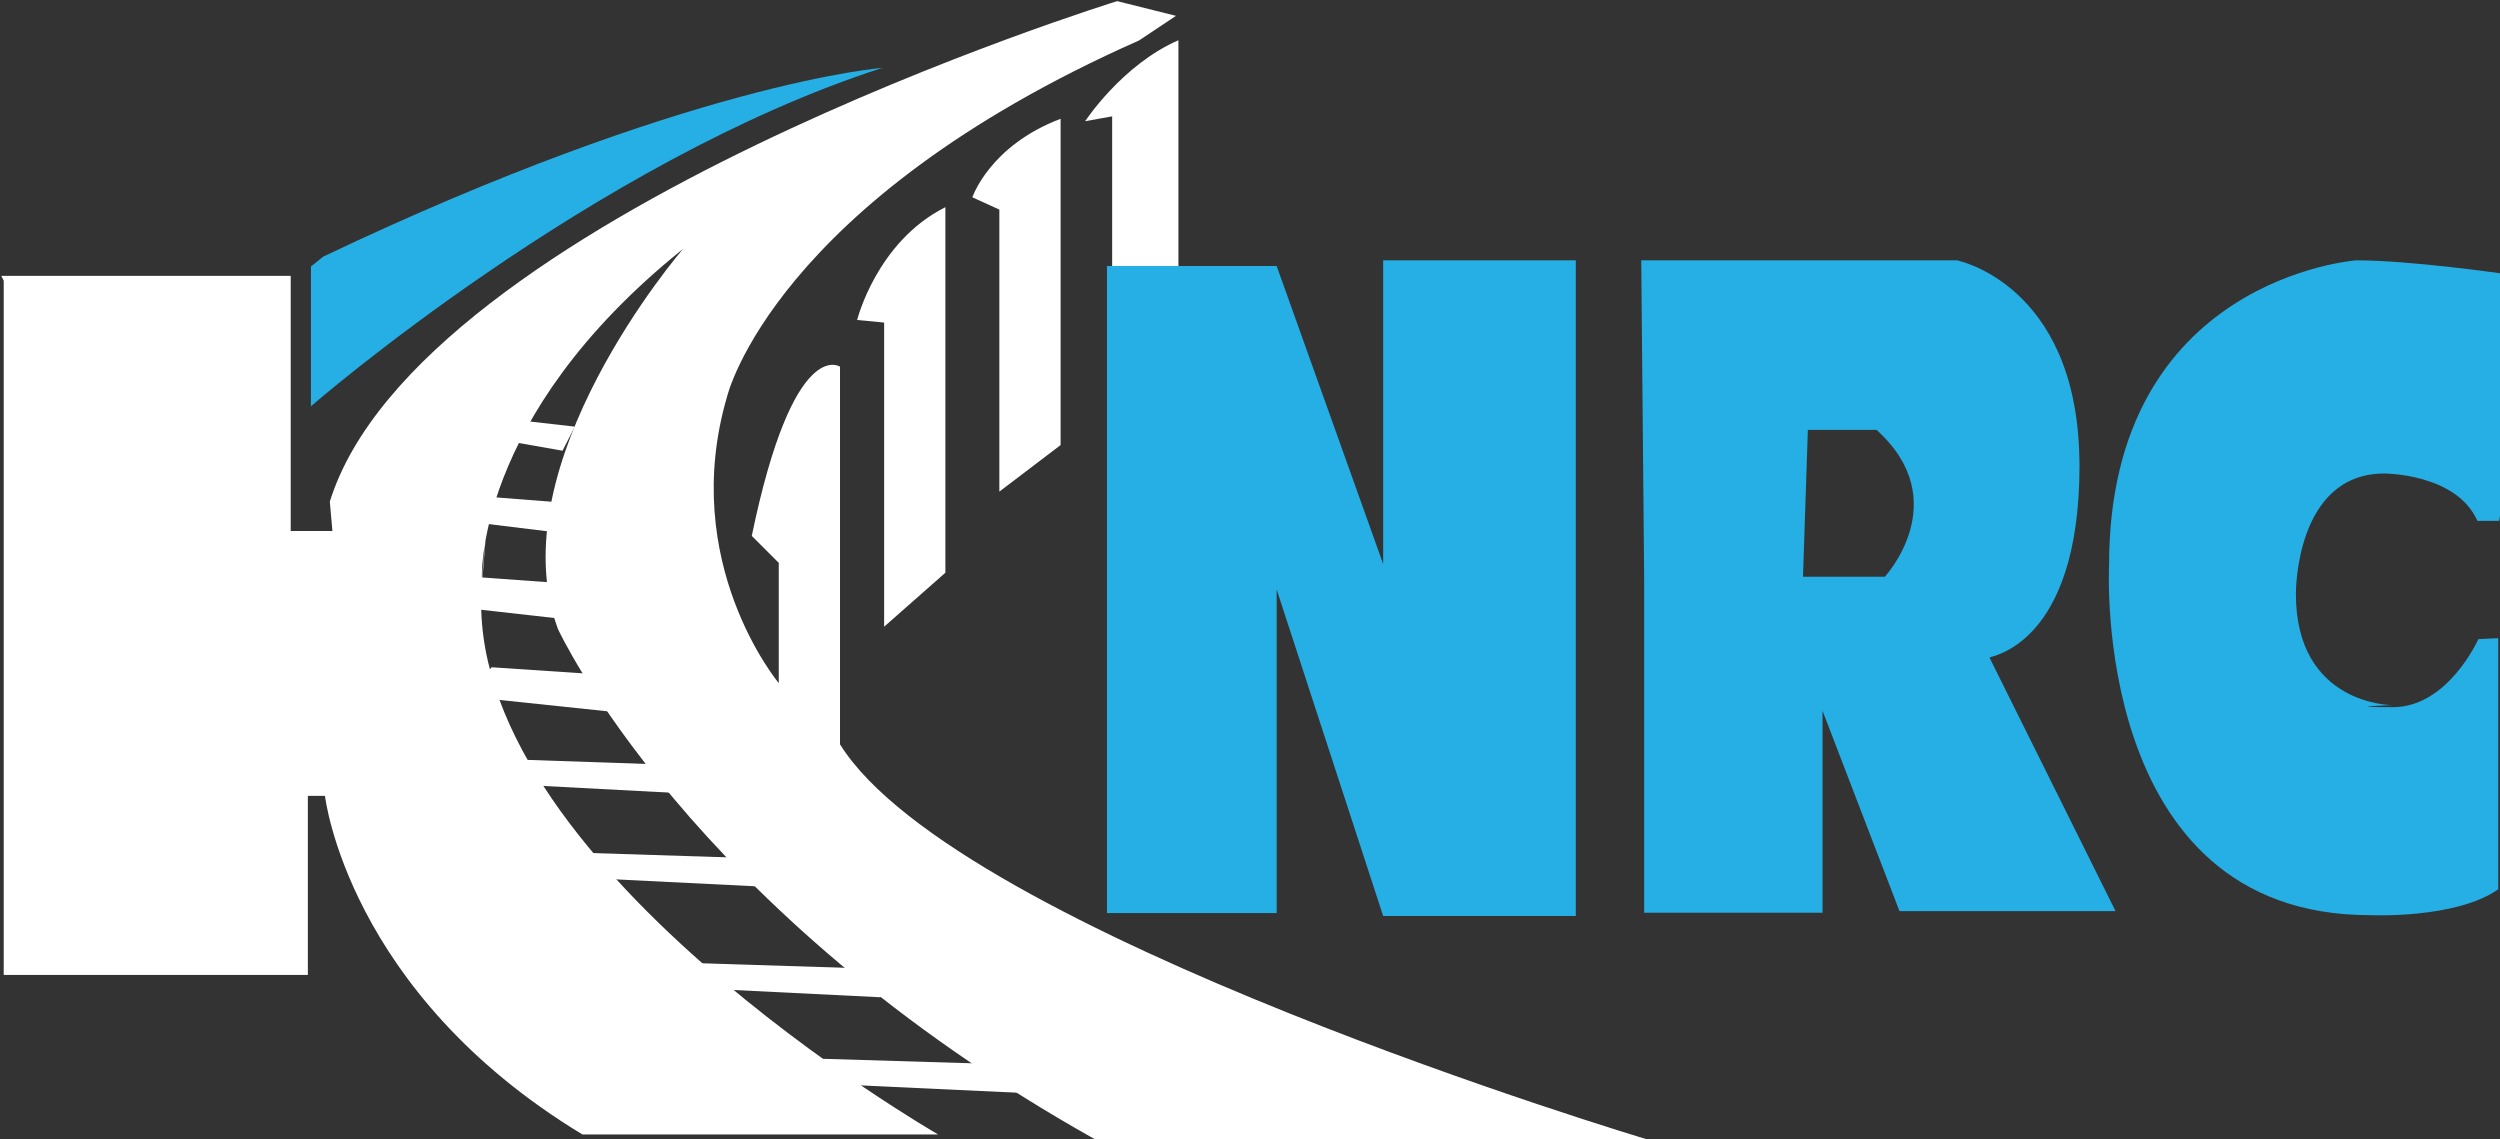
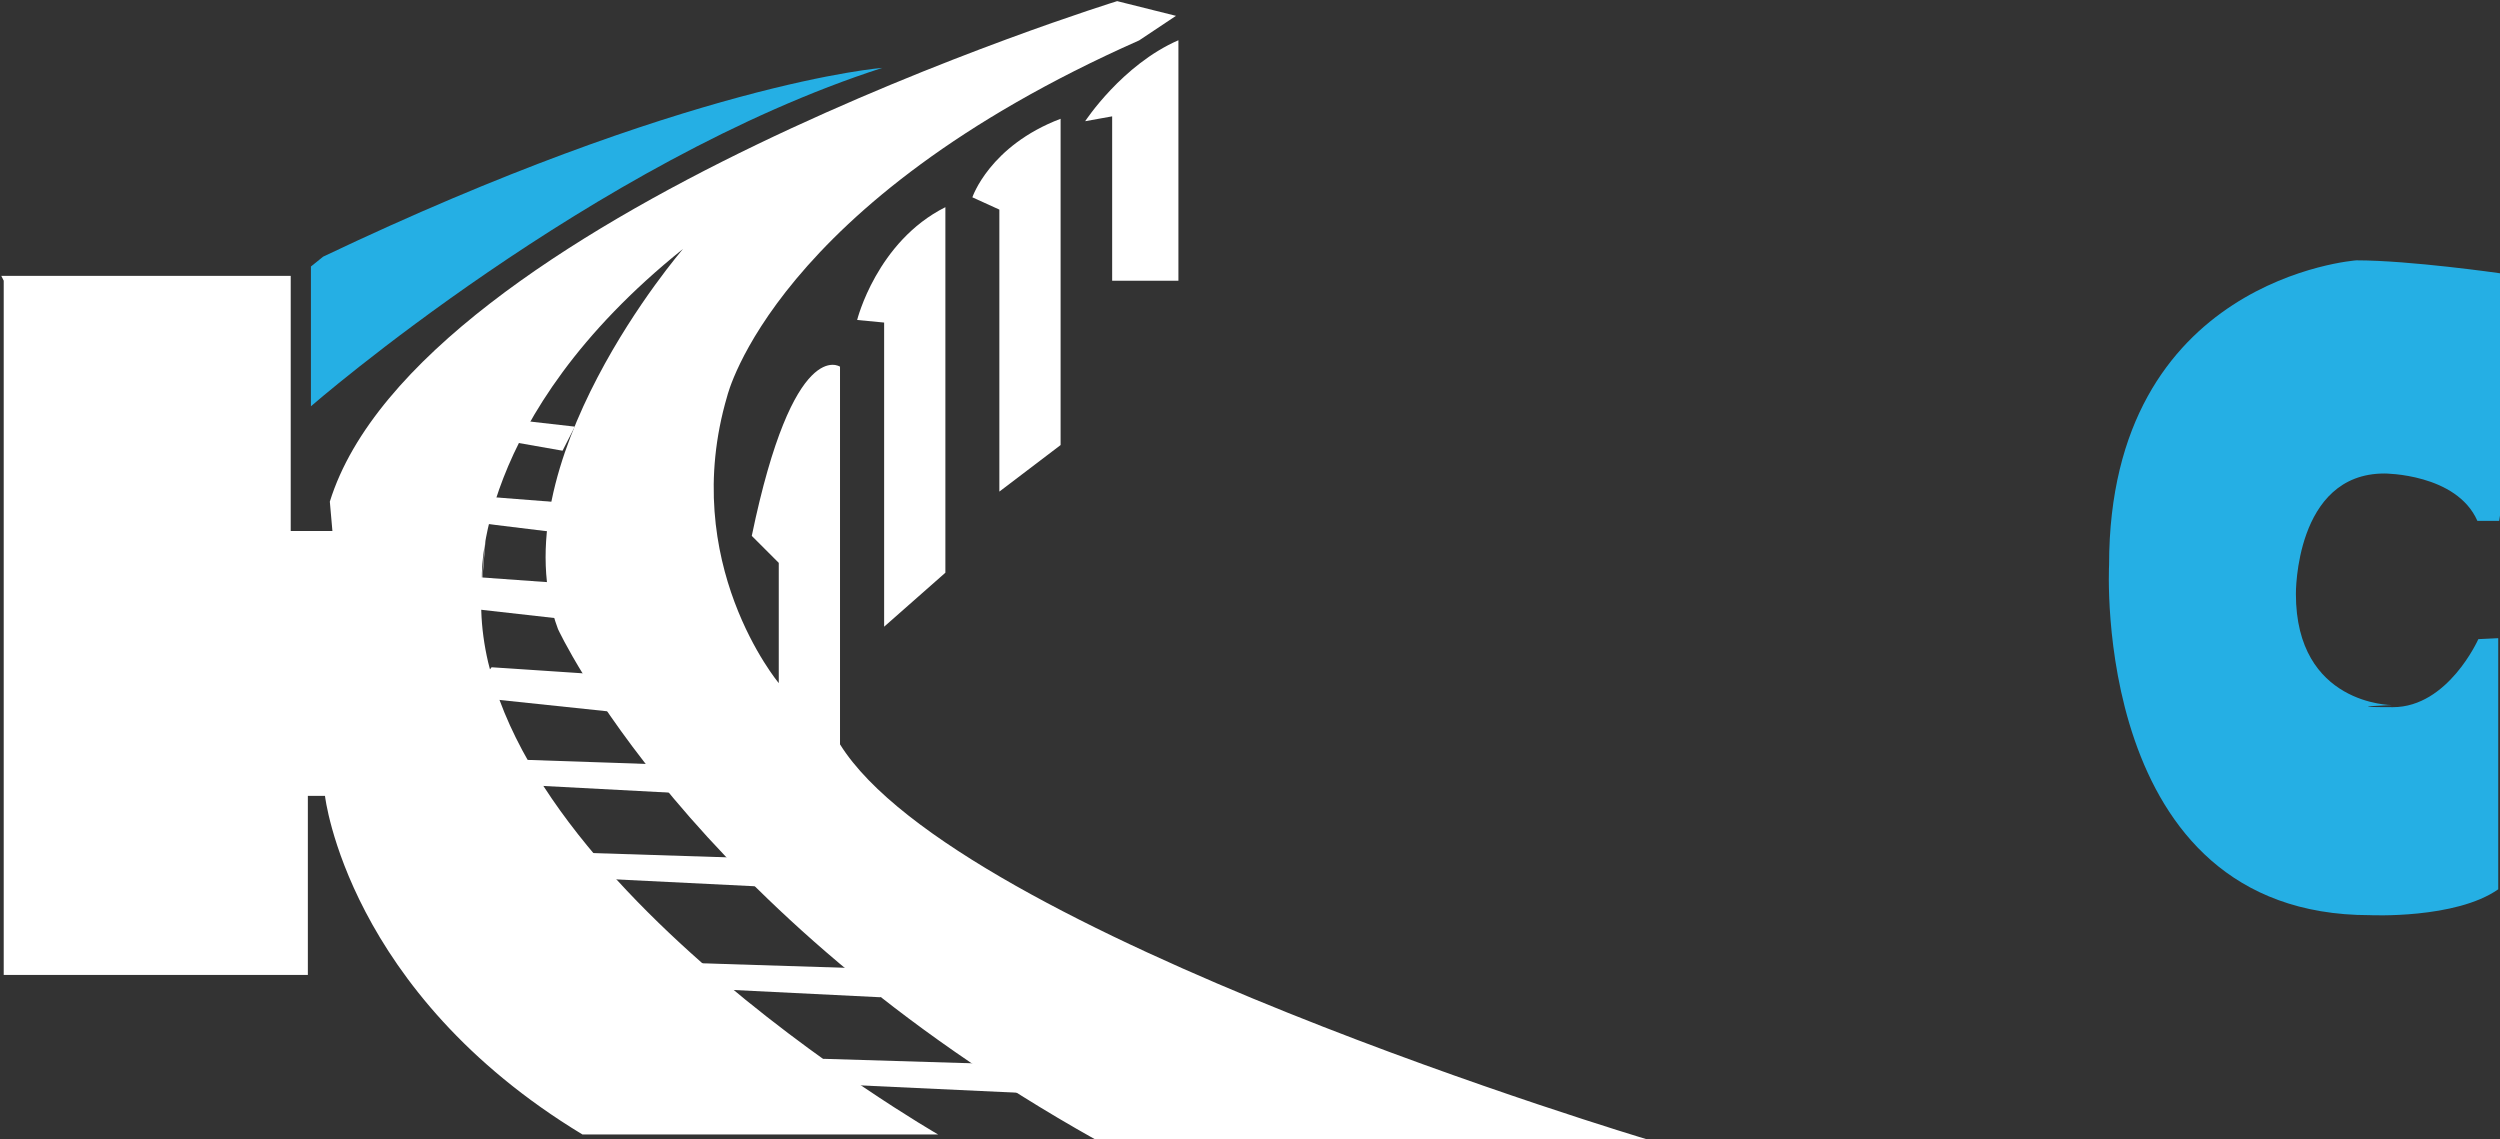
<svg xmlns="http://www.w3.org/2000/svg" version="1.2" viewBox="0 0 1547 705" width="1547" height="705">
  <rect x="0" y="0" width="1547" height="705" fill="#333333" stroke="none" />
  <title>KNRCON</title>
  <style>
		.s0 { fill: #ffffff } 
		.s1 { fill: #25afe4 } 
	</style>
  <path class="s0" d="m2.3 173.7v429.6h188.2v-110.8h10.6c0 0 13.7 121.4 159.3 209.5h220.1c0 0-295.9-170-282.3-340 13.7-170 0-3.1 0-3.1 0 0-6-100.2 124.5-204.9 0 0-115.4 133.6-77.4 235.3 0 0 80.4 174.6 332.3 315.7h341.5c0 0-426.5-127.5-499.3-244.4v-233.7c0 0-28.8-19.8-54.6 104.7l16.7 16.7v74.4c0 0-62.3-74.4-31.9-177.6 0 0 28.8-119.9 254.9-220.1l22.8-15.2-36.4-9.1c0 0-432.5 133.6-487.2 309.7l1.6 18.2h-25.8v-157.9h-179.1z" />
  <path fill-rule="evenodd" class="s0" d="m530.4 198c0 0 12.1-48.5 54.6-69.8v226.2l-37.9 33.4v-188.2zm71.3-75.9c0 0 10.6-31.9 54.6-48.6v201.9l-37.9 28.8v-174.5zm69.8-47.1c0 0 22.8-34.9 57.7-50.1v148.8h-41v-101.7z" />
  <path class="s1" d="m192.4 164.9v86.5c0 0 174.5-151.7 353.6-209.4 0 0-119.9 9.1-346 116.8z" />
  <path fill-rule="evenodd" class="s0" d="m311.7 272.5l36.4 6.4 7.6-14.9-37.9-4.3zm-21.7 50.3l62.9 7.7 13.1-18.1-65.5-5.1zm-13 52.2l81.8 9.2 17-21.3-85.2-6.1zm12.8 56.1l86.5 9.1 18-21.3-90.1-6zm1.9 52.9l132.5 7 27.6-16.5-138-4.7zm39.4 57.7l141.7 7 29.5-16.5-147.6-4.7zm70 68.3l143.6 7.1 29.9-16.6-149.6-4.7zm83.1 59.4l152.4 7.1 31.7-16.5-158.7-4.8z" />
-   <path fill-rule="evenodd" class="s1" d="m685 565v-400.4h105l65.9 184.4v-187.9h119.2v405.7h-119.2l-65.9-202v200.2zm330.6-403.9h195.4c0 0 73.5 14.6 75.7 121.9q0.1 2.5 0.1 5c0 111.9-55.7 118-55.7 118.9l78 156.9h-133.7l-47.6-123.9v124.9h-110.4v-207.8zm150.7 195.8c0 0 43.6-46.9-5.1-90.9h-42.5l-3 90.9z" />
  <path class="s1" d="m1547 319v-149.9c0 0-55.7-8-88.9-8 0 0-153 10.9-153 188.5 0 0-11.6 216.7 161.4 216.7 0 0 53 2.5 79.4-16v-155.4l-12.3 0.6c0 0-18.7 42.1-52.9 42.1-34.2 0-0.6-1.3-0.6-1.3 0 0-59.4 0-59.4-68.8 0 0-0.7-74.5 54.8-74.5 0 0 44.6 0 57.5 29.3h13.5z" />
</svg>